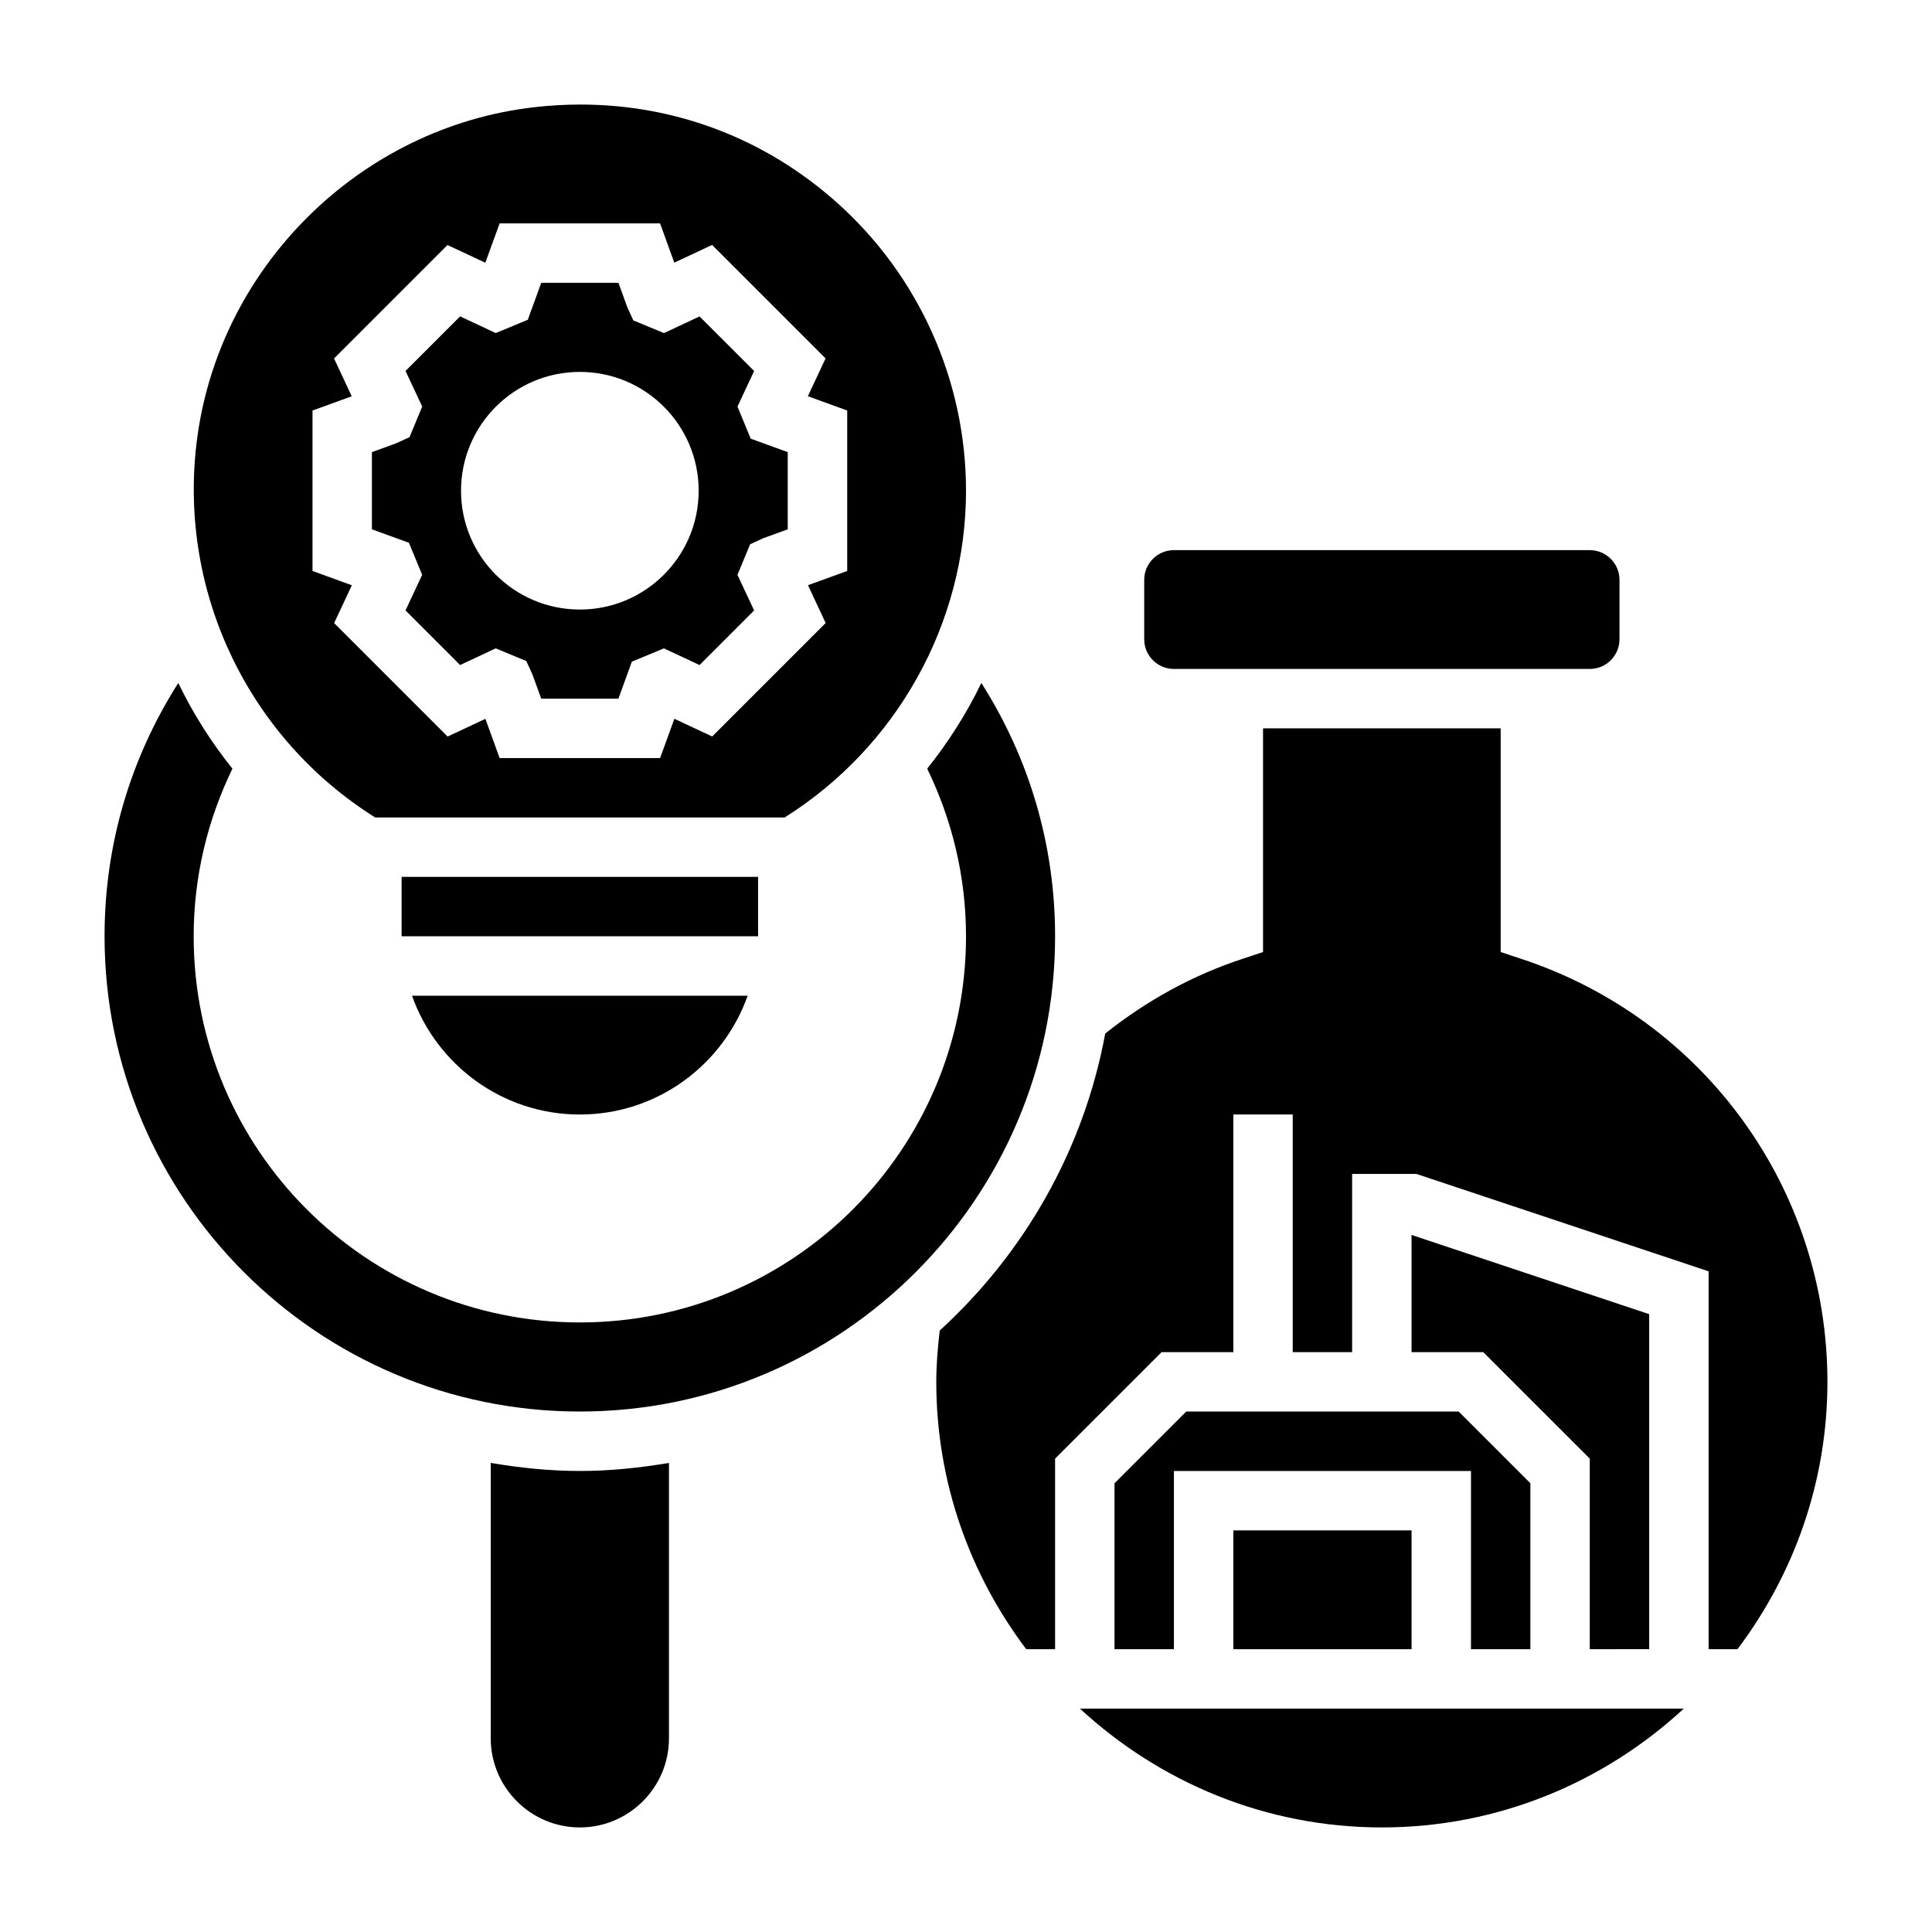
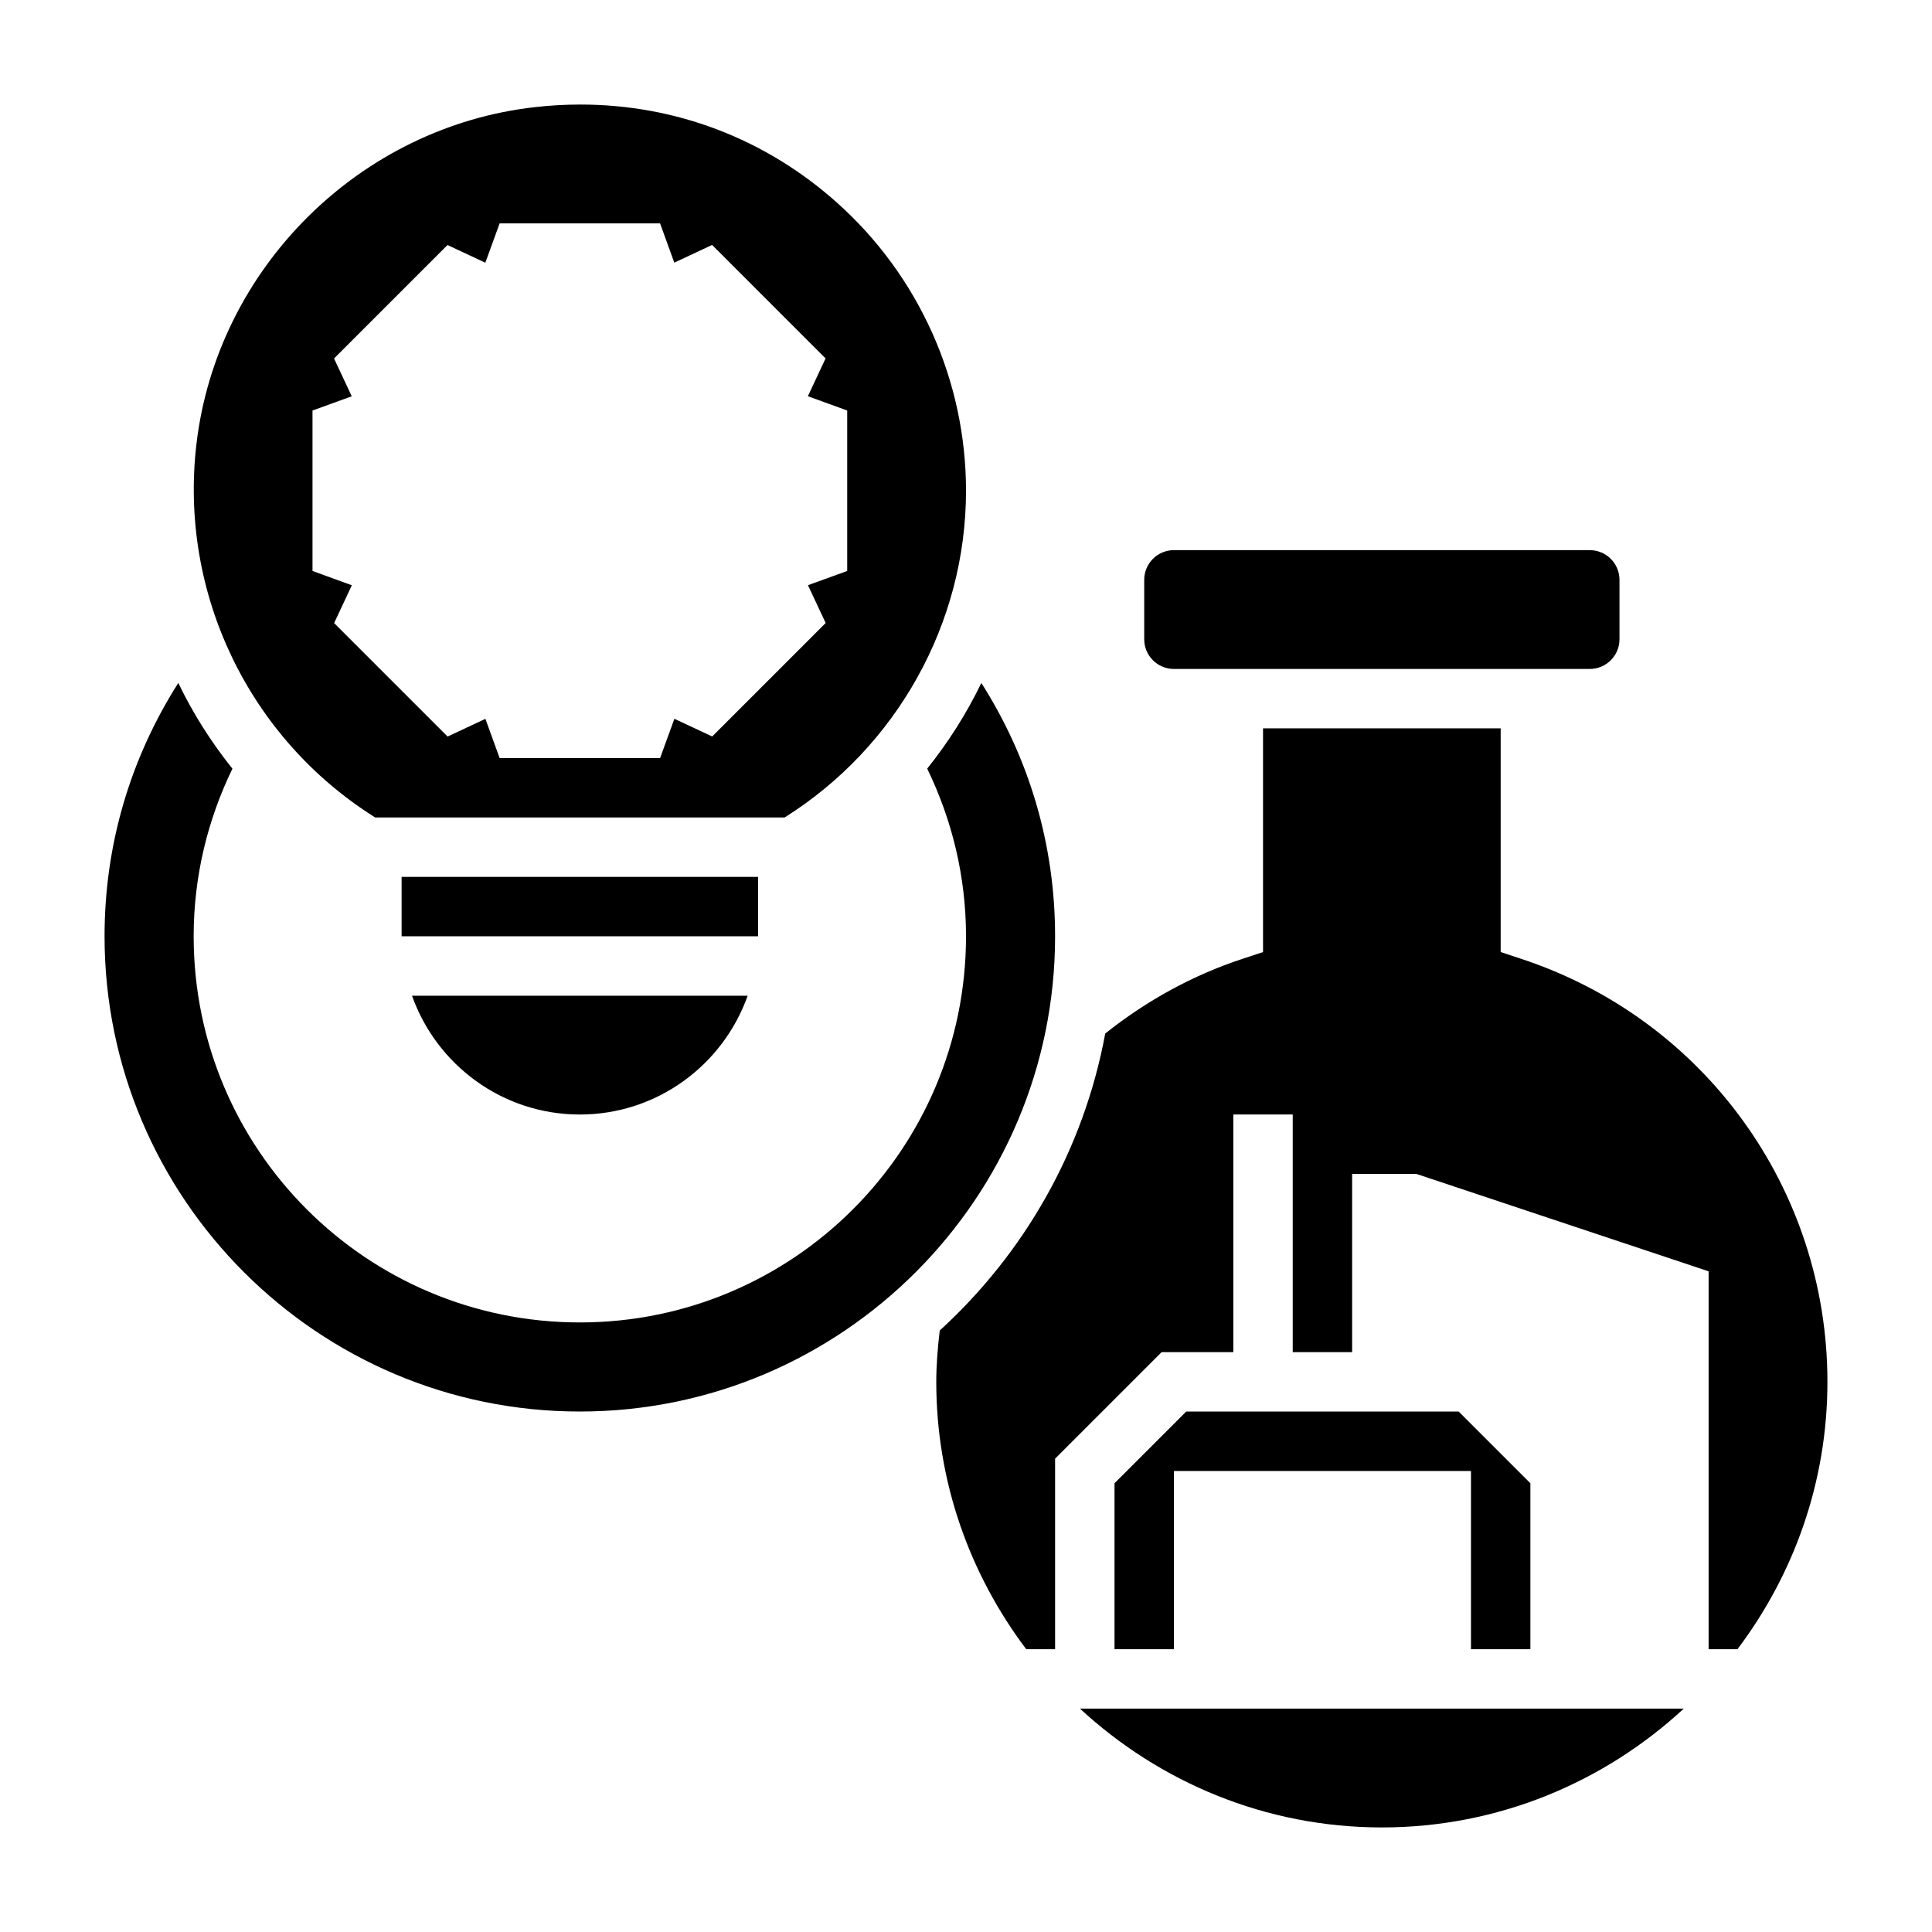
<svg xmlns="http://www.w3.org/2000/svg" fill="#000000" width="800px" height="800px" version="1.1" viewBox="144 144 512 512">
  <g>
    <path d="m297.66 439.36c20.523 0 37.977-13.168 44.477-31.488h-88.953c6.5 18.316 23.953 31.488 44.477 31.488z" />
-     <path d="m274.05 531.69v72.98c0 13.02 10.598 23.617 23.617 23.617 13.02 0 23.617-10.598 23.617-23.617v-72.98c-7.703 1.297-15.559 2.133-23.617 2.133-8.062 0-15.918-0.836-23.617-2.133z" />
    <path d="m455.1 321.28h110.21c4.344 0 7.871-3.527 7.871-7.871v-15.742c0-4.344-3.527-7.871-7.871-7.871l-110.21-0.004c-4.344 0-7.871 3.527-7.871 7.871v15.742c0 4.348 3.527 7.875 7.871 7.875z" />
    <path d="m250.43 376.38h94.465v15.742h-94.465z" />
-     <path d="m255.88 296.34-4.418 9.43 14.469 14.469 9.43-4.418 8.117 3.363 1.59 3.481 2.363 6.481h20.453l3.566-9.809 8.5-3.512 9.43 4.418 14.469-14.469-4.418-9.43 3.363-8.117 3.481-1.59 6.481-2.363v-20.453l-9.809-3.566-3.512-8.5 4.418-9.43-14.469-14.469-9.43 4.418-8.117-3.363-1.59-3.481-2.359-6.488h-20.453l-3.566 9.809-8.5 3.512-9.43-4.418-14.469 14.469 4.418 9.43-3.363 8.117-3.481 1.59-6.484 2.371v20.453l9.809 3.566zm41.785-53.781c17.391 0 31.488 14.098 31.488 31.488s-14.098 31.488-31.488 31.488c-17.391 0-31.488-14.098-31.488-31.488s14.098-31.488 31.488-31.488z" />
    <path d="m243.43 360.64h108.5c29.723-18.664 48.074-51.488 48.074-86.59 0-29.07-12.43-56.875-34.117-76.273-19.012-17.02-42.832-26.07-68.078-26.07-3.938 0-7.902 0.219-11.902 0.668-46.617 5.172-84.406 42.746-89.852 89.332-4.629 39.547 13.926 77.941 47.375 98.934zm-16.613-107.85 10.398-3.769-4.691-10.02 30.07-30.07 10.02 4.691 3.789-10.418h42.523l3.769 10.398 10.02-4.691 30.07 30.07-4.691 10.02 10.422 3.789v42.523l-10.398 3.769 4.691 10.02-30.07 30.07-10.02-4.691-3.789 10.418h-42.523l-3.769-10.398-10.02 4.691-30.07-30.07 4.691-10.02-10.422-3.789z" />
    <path d="m404.07 324.98c-3.891 8.086-8.738 15.688-14.352 22.719 6.527 13.438 10.285 28.477 10.285 44.422 0 56.52-45.816 102.34-102.34 102.34-56.523 0-102.34-45.812-102.34-102.34 0-15.941 3.746-30.969 10.273-44.406-5.629-7.039-10.461-14.641-14.344-22.727-12.773 20.082-19.543 43.016-19.543 67.133 0 69.445 56.504 125.95 125.95 125.95 69.445 0 125.95-56.504 125.95-125.95-0.004-24.117-6.773-47.059-19.551-67.141z" />
    <path d="m439.36 537.08v43.973h15.742v-47.23h78.723v47.23h15.742v-43.973l-19.004-19.004h-72.199z" />
-     <path d="m470.85 549.57h47.23v31.488h-47.23z" />
    <path d="m547.1 398.09-5.406-1.789v-59.281h-62.977v59.285l-5.414 1.785c-13.203 4.344-25.402 11.051-36.406 19.805-5.715 30.938-21.516 58.301-43.855 78.703-0.57 4.812-0.918 9.34-0.918 13.605 0 26.598 8.941 51.09 23.836 70.848h7.652v-50.492l28.23-28.227h19.004v-62.977h15.742v62.977h15.742v-47.23h17.02l77.449 25.809v100.14h7.652c14.891-19.758 23.836-44.25 23.836-70.848 0-51.082-32.633-96.141-81.188-112.11z" />
-     <path d="m581.05 581.05v-88.789l-62.977-20.992v31.062h19.004l28.23 28.227v50.492z" />
    <path d="m510.21 628.29c30.883 0 58.945-12.012 80.012-31.488h-160.02c21.066 19.473 49.129 31.488 80.012 31.488z" />
  </g>
</svg>